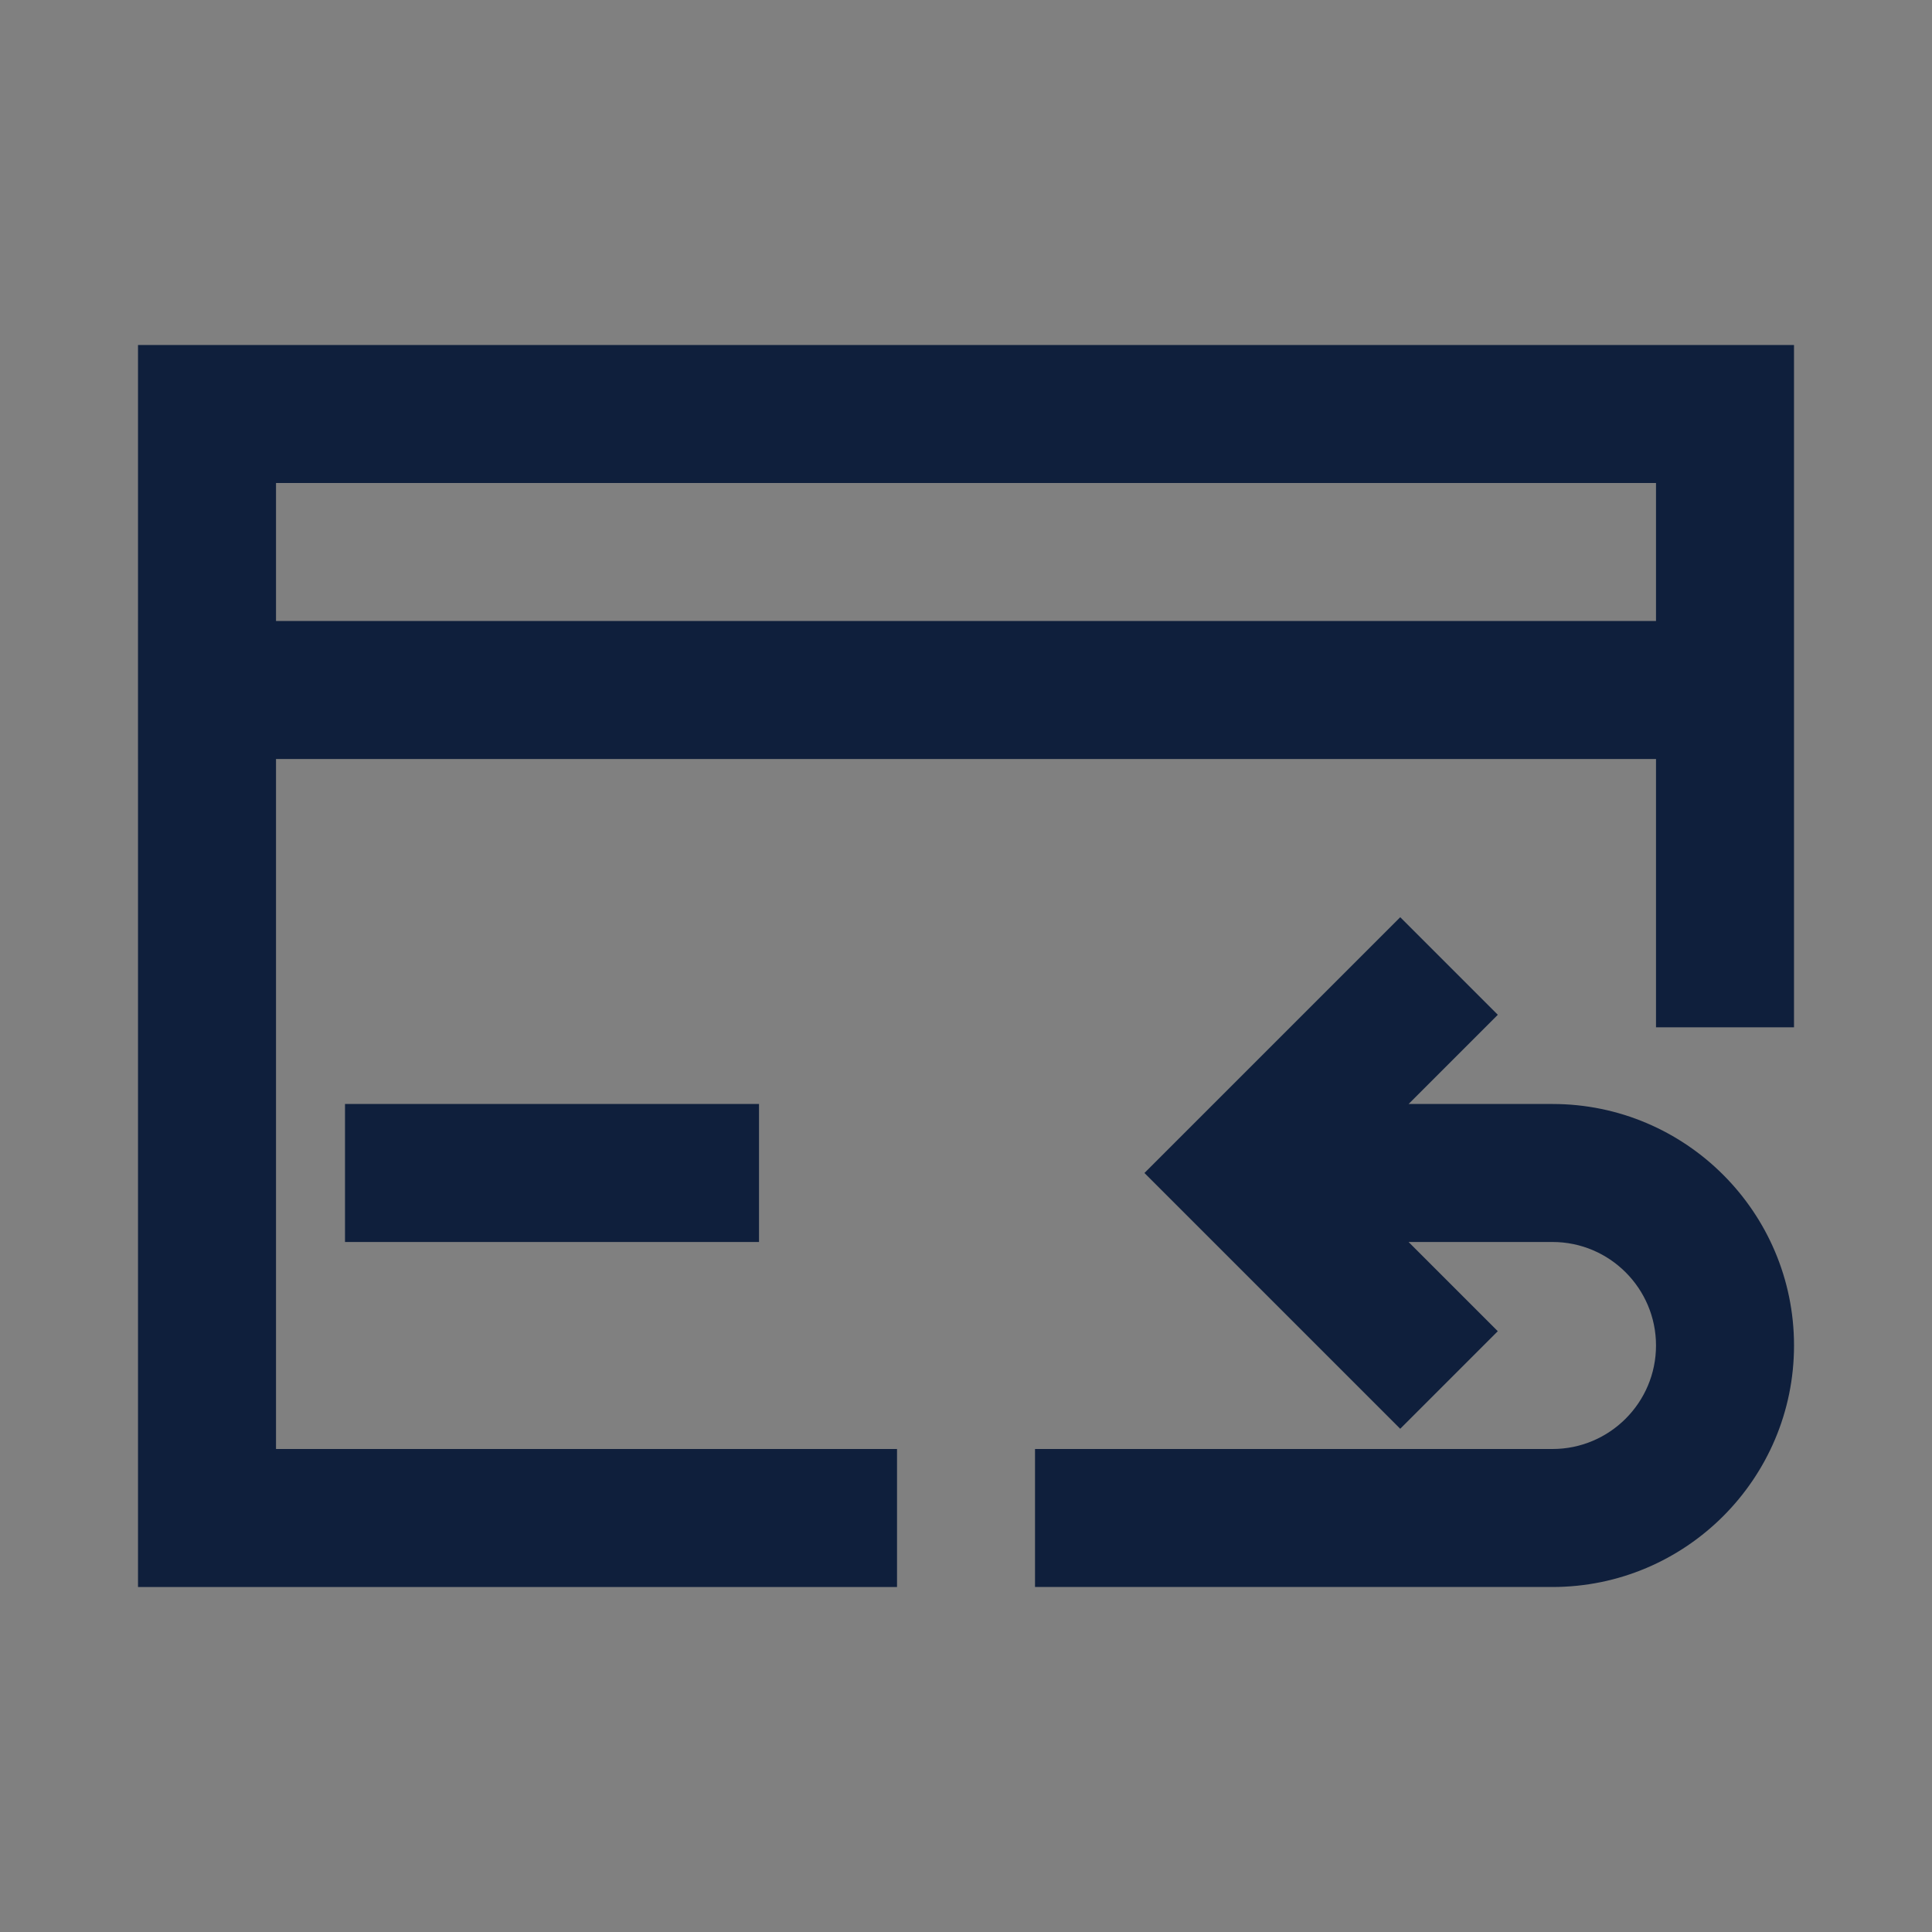
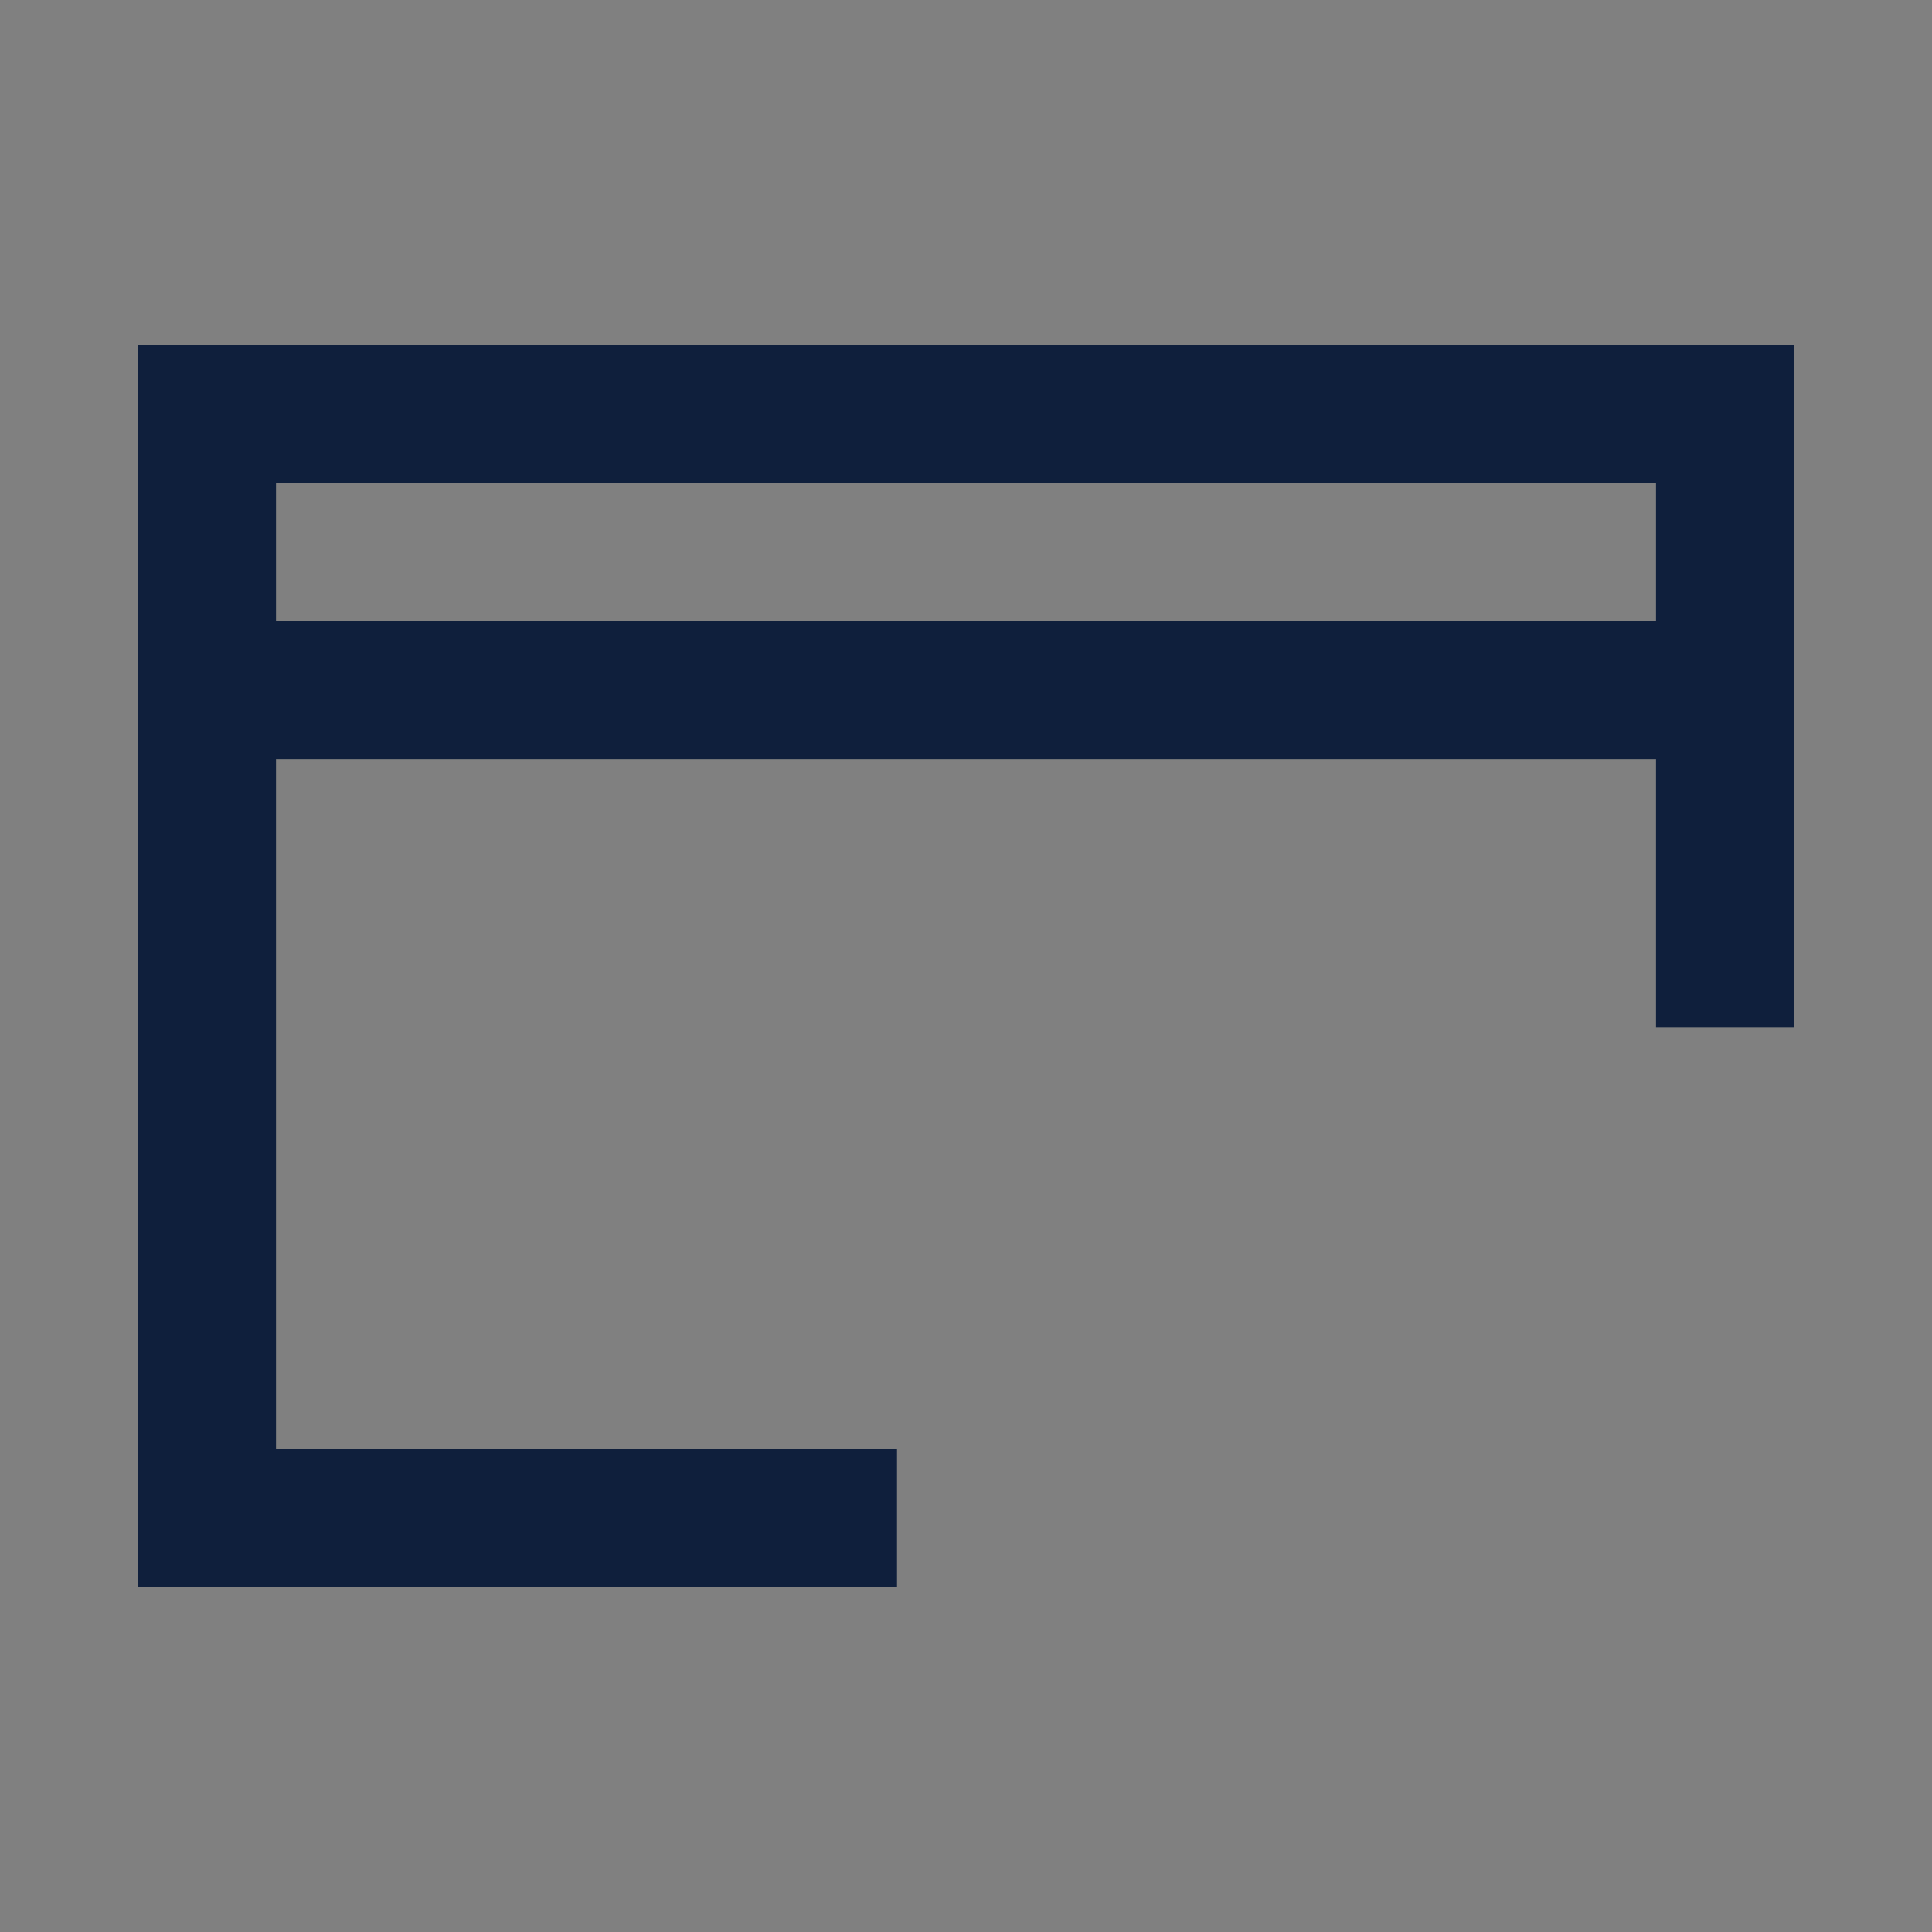
<svg xmlns="http://www.w3.org/2000/svg" width="800px" height="800px" viewBox="0 0 1024 1024" class="icon" version="1.1">
  <rect x="0" y="0" width="1024" height="1024" fill="#808080" stroke="none" />
  <path d="M900.64 356.27c0.02-0.13 0.13-0.21 0.14-0.34-0.02 0.13-0.12 0.22-0.14 0.34z" fill="#FDF5F2" />
  <path d="M73.15 182.86v146.29h-0.01v73.14h0.01v438.86h402.29V768H146.29V402.29h731.43V544.5h73.14V182.86H73.15z m73.14 146.28V256h731.43v73.14H146.29z" fill="#0F1F3C" />
-   <path d="M182.86 585.14h219.43v73.14H182.86zM822.87 585.14h-76.29l47.29-47.29-51.71-51.71-135.58 135.57 135.57 135.57 51.71-51.71-47.29-47.29h76.29c30.25 0 54.86 24.61 54.86 54.86S853.12 768 822.87 768H548.58v73.14h274.29c70.57 0 128-57.43 128-128s-57.43-128-128-128z" fill="#0F1F3C" />
</svg>